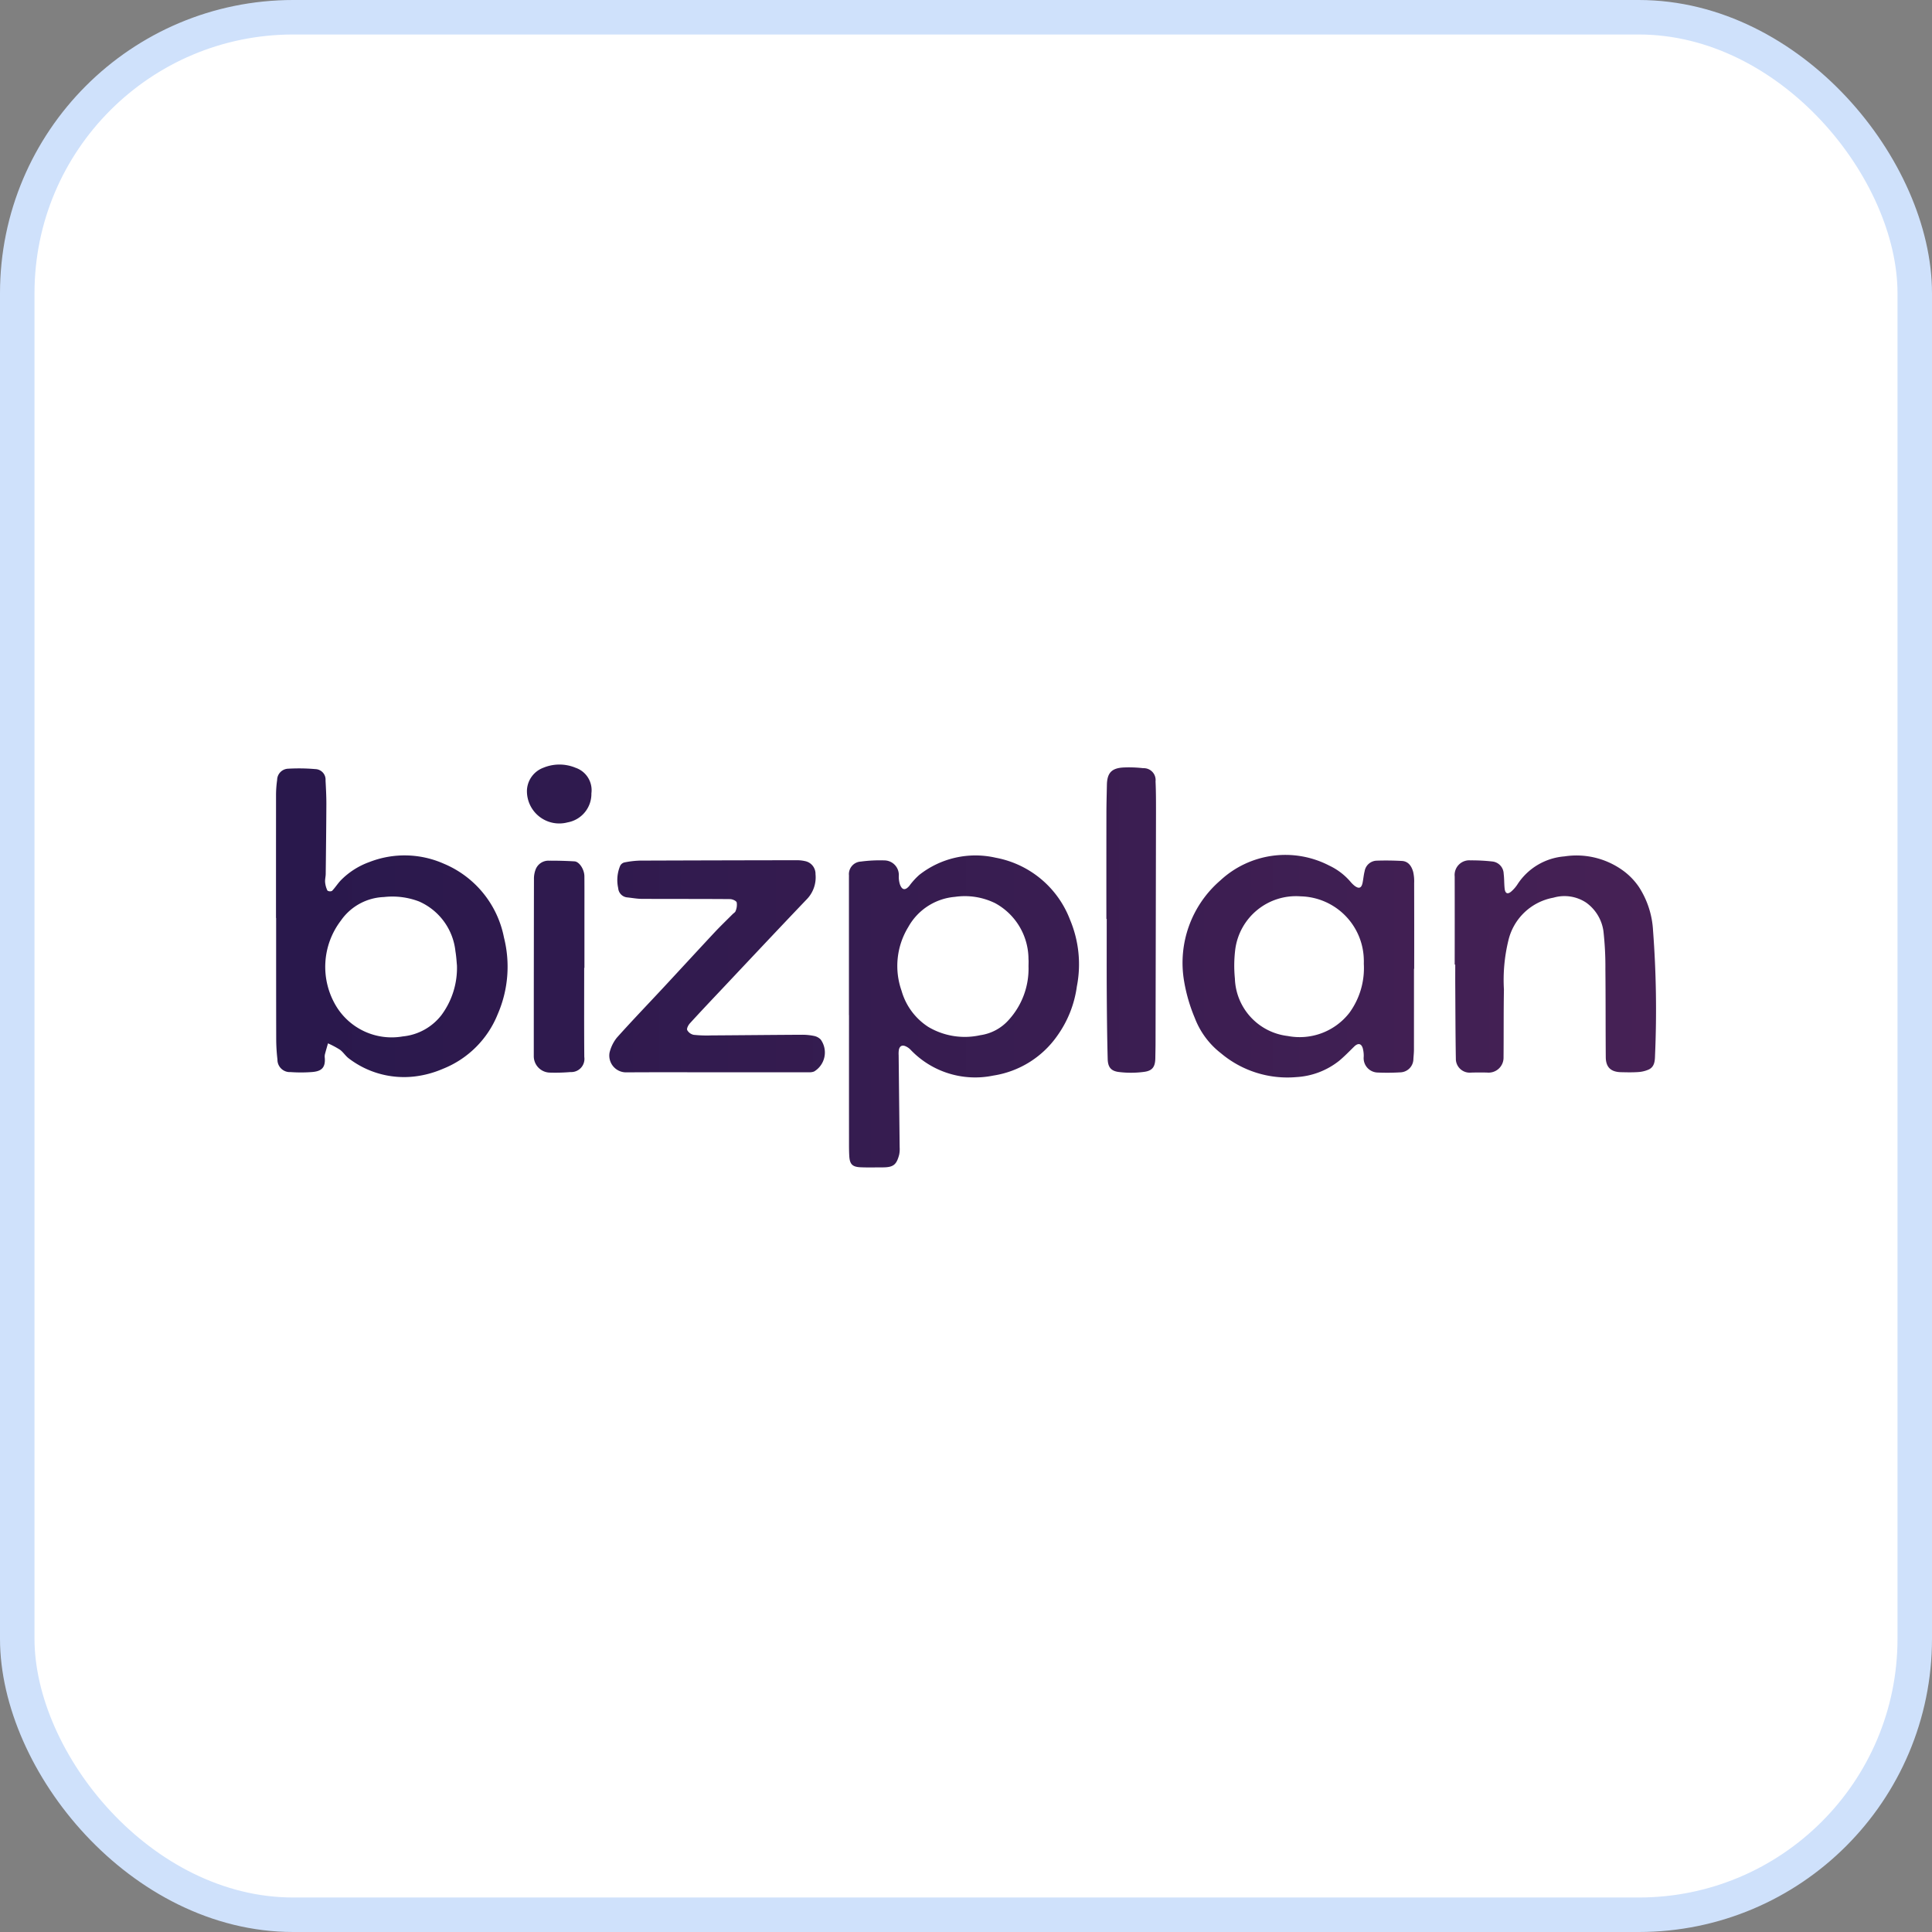
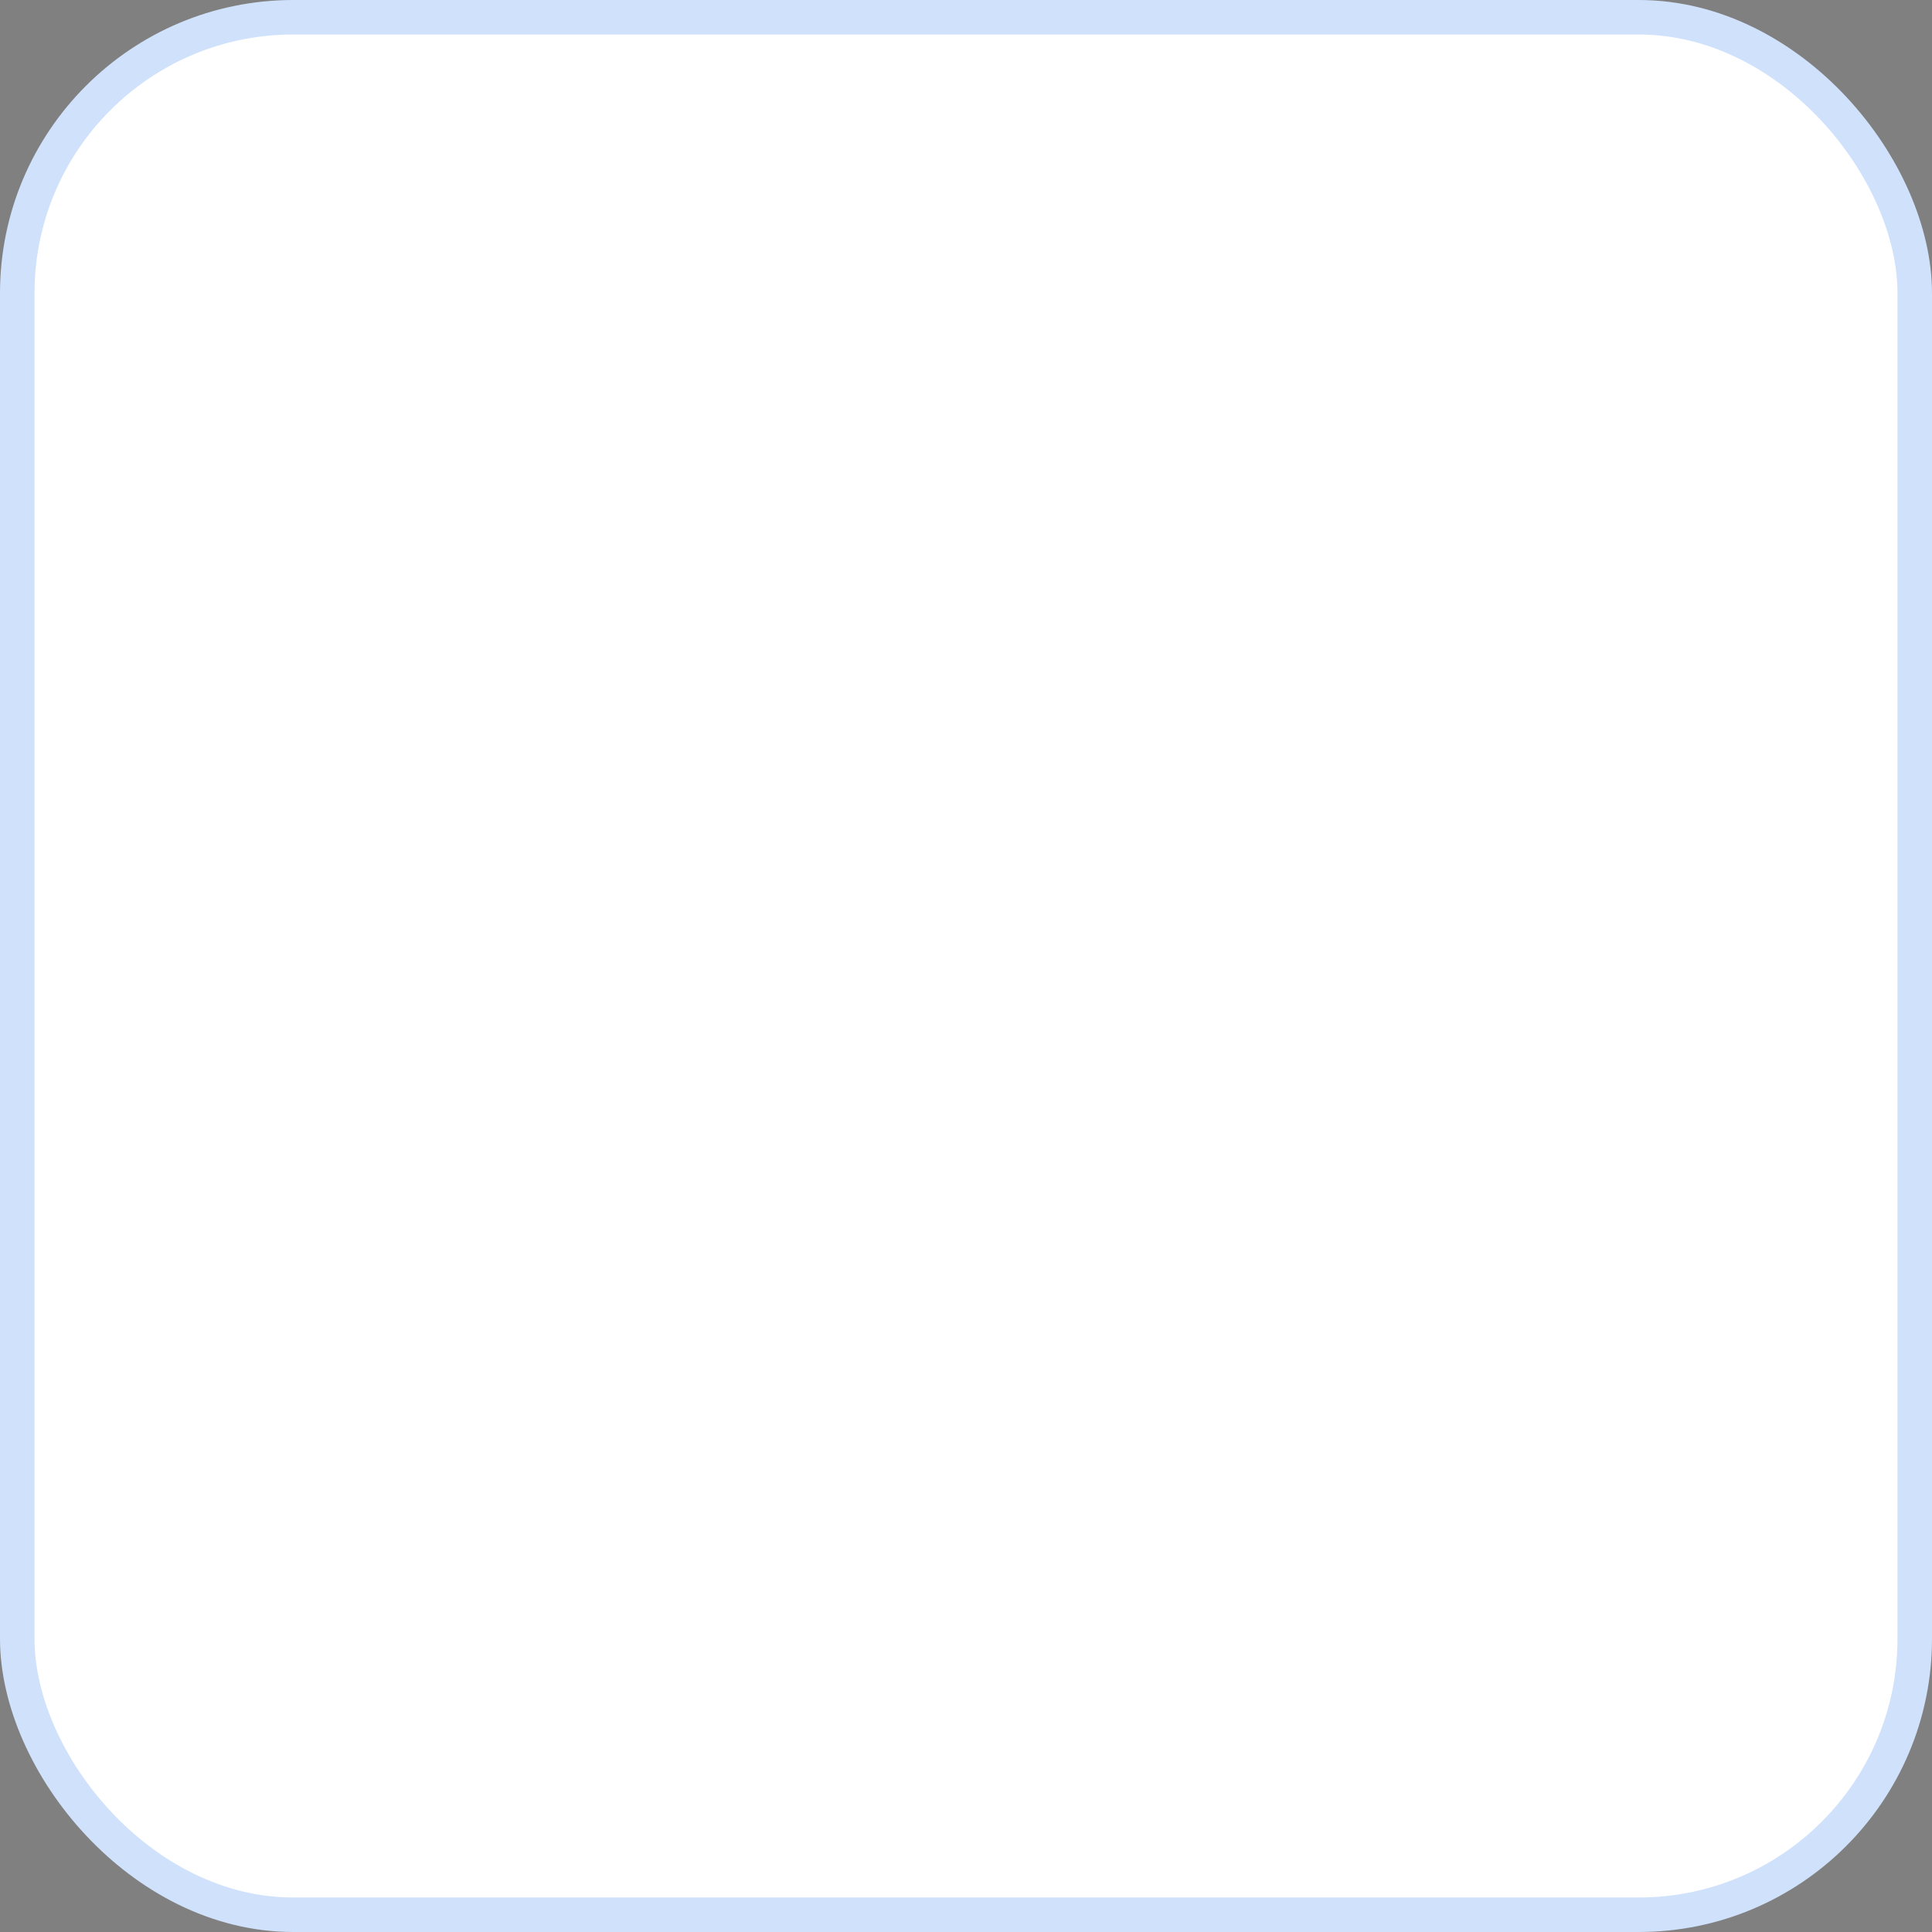
<svg xmlns="http://www.w3.org/2000/svg" id="Layer_1" data-name="Layer 1" viewBox="0 0 56 56">
  <rect x="0" y="0" width="56" height="56" fill="#808080" stroke="none" />
  <defs>
    <style>.cls-1{fill:#fff;stroke:#cfe1fb;stroke-miterlimit:10;}.cls-2{fill:url(#linear-gradient);}</style>
    <linearGradient id="linear-gradient" x1="8" y1="28" x2="48" y2="28" gradientUnits="userSpaceOnUse">
      <stop offset="0" stop-color="#29184c" />
      <stop offset="1" stop-color="#462155" />
    </linearGradient>
  </defs>
  <rect class="cls-1" x="0.5" y="0.5" width="55" height="55" rx="8" />
-   <path class="cls-2" d="M24.607,29.422q0-1.958,0-3.916c0-.043-0-.086.001-.129a.365.365,0,0,1,.344-.404,4.169,4.169,0,0,1,.686-.034.423.423,0,0,1,.414.455.726.726,0,0,0,.032.238c.062.173.157.183.274.044a2.026,2.026,0,0,1,.287-.316,2.633,2.633,0,0,1,2.218-.498,2.863,2.863,0,0,1,2.151,1.794,3.332,3.332,0,0,1,.199,1.938,3.19,3.19,0,0,1-.563,1.422,2.778,2.778,0,0,1-1.858,1.16,2.585,2.585,0,0,1-2.398-.748.448.448,0,0,0-.151-.104c-.101-.042-.168.002-.189.107a.776.776,0,0,0-.006.157q.014,1.334.029,2.668a.815.815,0,0,1-.014.213c-.079.3-.173.368-.489.368-.211-0-.421.006-.631-.003-.237-.011-.312-.089-.326-.323-.009-.148-.008-.296-.008-.445q-.001-1.822-0-3.644Zm5.205-1.408c0-.072.005-.144-.001-.215a1.85,1.85,0,0,0-.964-1.619,1.999,1.999,0,0,0-1.169-.184,1.712,1.712,0,0,0-1.352.876,2.16,2.16,0,0,0-.194,1.845,1.844,1.844,0,0,0,.776,1.049,2.07,2.07,0,0,0,1.504.24,1.355,1.355,0,0,0,.828-.445A2.204,2.204,0,0,0,29.812,28.014ZM8,26.608q0-1.793.001-3.586a3.168,3.168,0,0,1,.032-.414.331.331,0,0,1,.323-.327,5.486,5.486,0,0,1,.787.012.305.305,0,0,1,.293.33c.012.224.024.449.024.673-.003.679-.011,1.358-.019,2.037-.001.081-.025.163-.017.242a.687.687,0,0,0,.067.239.141.141,0,0,0,.132.01c.092-.095.163-.21.254-.306a2.203,2.203,0,0,1,.826-.53,2.806,2.806,0,0,1,2.166.049,2.924,2.924,0,0,1,1.739,2.139,3.45,3.45,0,0,1-.18,2.217,2.843,2.843,0,0,1-1.589,1.587A2.941,2.941,0,0,1,12,31.204a2.636,2.636,0,0,1-1.896-.53c-.093-.072-.158-.181-.253-.249a2.727,2.727,0,0,0-.344-.183c-.03.107-.062.214-.09.322a.316.316,0,0,0-.003.1c.025.314-.132.391-.375.41a4.321,4.321,0,0,1-.617.001.359.359,0,0,1-.38-.365,5.189,5.189,0,0,1-.036-.601c-.003-1.167-.002-2.334-.002-3.5Zm5.245,1.377c-.009-.089-.017-.252-.044-.411a1.779,1.779,0,0,0-1.058-1.446,2.165,2.165,0,0,0-1.014-.127,1.59,1.59,0,0,0-1.249.684,2.208,2.208,0,0,0-.134,2.482,1.881,1.881,0,0,0,1.929.874,1.613,1.613,0,0,0,1.121-.619A2.296,2.296,0,0,0,13.245,27.984Zm27.74.096q0,1.17-.001,2.339c-0.0.091-.01.181-.016.272a.391.391,0,0,1-.388.391,6.285,6.285,0,0,1-.645.005.417.417,0,0,1-.407-.459.836.836,0,0,0-.026-.239c-.041-.148-.139-.164-.25-.055-.143.14-.282.284-.435.412a2.194,2.194,0,0,1-1.239.473,2.99,2.99,0,0,1-2.186-.689,2.354,2.354,0,0,1-.76-1.024,4.803,4.803,0,0,1-.31-1.065,3.153,3.153,0,0,1,1.051-2.923,2.769,2.769,0,0,1,3.157-.429,1.846,1.846,0,0,1,.611.464.852.852,0,0,0,.122.121c.13.098.203.067.234-.096.021-.108.03-.218.057-.324a.365.365,0,0,1,.349-.308c.243-.009.488-.005.731.008.19.01.281.153.327.315a1.226,1.226,0,0,1,.029.327q.003,1.241.001,2.483Zm-1.454-.14c0-.038.002-.077-0-.115a1.874,1.874,0,0,0-1.831-1.845,1.776,1.776,0,0,0-1.896,1.543,3.811,3.811,0,0,0-.01.84,1.735,1.735,0,0,0,1.532,1.665,1.826,1.826,0,0,0,1.789-.675A2.198,2.198,0,0,0,39.531,27.94Zm2.65.019c0,.191-.001.383 0.0.574.005.727.005,1.454.018,2.18a.401.401,0,0,0,.436.376q.236-.007.473-.001a.433.433,0,0,0,.473-.442c.006-.655 0-1.31.011-1.965a4.831,4.831,0,0,1,.129-1.421,1.64,1.64,0,0,1,1.305-1.241,1.14,1.14,0,0,1,.95.143,1.227,1.227,0,0,1,.5.823,9.229,9.229,0,0,1,.057,1.101c.009.851.004,1.703.011,2.554.002.293.146.43.441.437.167.004.336.008.503-.004a.877.877,0,0,0,.3-.073c.17-.079.18-.25.184-.407a30.437,30.437,0,0,0-.058-3.625,2.566,2.566,0,0,0-.406-1.255,1.925,1.925,0,0,0-.499-.505A2.296,2.296,0,0,0,45.346,24.823a1.793,1.793,0,0,0-1.35.793,1.003,1.003,0,0,1-.184.218c-.109.098-.183.069-.199-.076-.016-.142-.01-.287-.028-.429a.367.367,0,0,0-.317-.357,5.395,5.395,0,0,0-.643-.034.425.425,0,0,0-.46.467q.002,1.277 0,2.554ZM20.8,31.081q1.322,0,2.644-.001a.366.366,0,0,0,.153-.022.643.643,0,0,0,.192-.926.37.37,0,0,0-.195-.105,1.69,1.69,0,0,0-.356-.034c-.872.004-1.743.014-2.615.019a3.664,3.664,0,0,1-.516-.017.279.279,0,0,1-.188-.138c-.02-.045.031-.143.077-.194.303-.332.612-.659.921-.986.817-.867,1.632-1.736,2.454-2.597a.912.912,0,0,0,.267-.741.377.377,0,0,0-.306-.38,1.075,1.075,0,0,0-.256-.025q-2.263.003-4.526.011a2.608,2.608,0,0,0-.455.054.188.188,0,0,0-.119.097,1.071,1.071,0,0,0-.057.647.29.29,0,0,0,.256.268c.142.014.284.042.427.043.853.004,1.705 0,2.558.007.068.001.177.046.194.096a.463.463,0,0,1-.033.251c-.01.036-.058.061-.088.092-.175.176-.355.348-.525.53-.493.528-.981,1.06-1.473,1.589-.453.487-.915.966-1.358,1.462a1.114,1.114,0,0,0-.209.431.487.487,0,0,0,.489.571c.881-.006,1.763-.002,2.644-.002Zm11.279-4.446c0,.712-.003,1.425.001,2.137.004.64.01,1.281.027,1.921.006.238.093.352.328.38a2.863,2.863,0,0,0,.739-.006c.241-.035.311-.158.314-.404.002-.148.006-.296.006-.444q.007-3.334.013-6.669c0-.301.001-.602-.013-.902a.344.344,0,0,0-.358-.382,3.643,3.643,0,0,0-.571-.02c-.346.018-.474.16-.481.503-.005.263-.013.526-.014.789q-.002,1.549-.001,3.098ZM16.94,28.055q0-.739,0-1.478c0-.392.002-.784-.001-1.177-.001-.199-.147-.424-.286-.433-.248-.015-.497-.021-.746-.02a.397.397,0,0,0-.387.27.745.745,0,0,0-.043.266q-.005,2.561-.005,5.122a.476.476,0,0,0,.461.485,5.302,5.302,0,0,0,.603-.016.382.382,0,0,0,.4-.437c-.007-.861-.003-1.722-.003-2.583Zm-.269-5.806a1.219,1.219,0,0,0-.923.005.731.731,0,0,0-.474.645.937.937,0,0,0,1.178.938.838.838,0,0,0,.69-.842A.686.686,0,0,0,16.671,22.25Z" />
</svg>